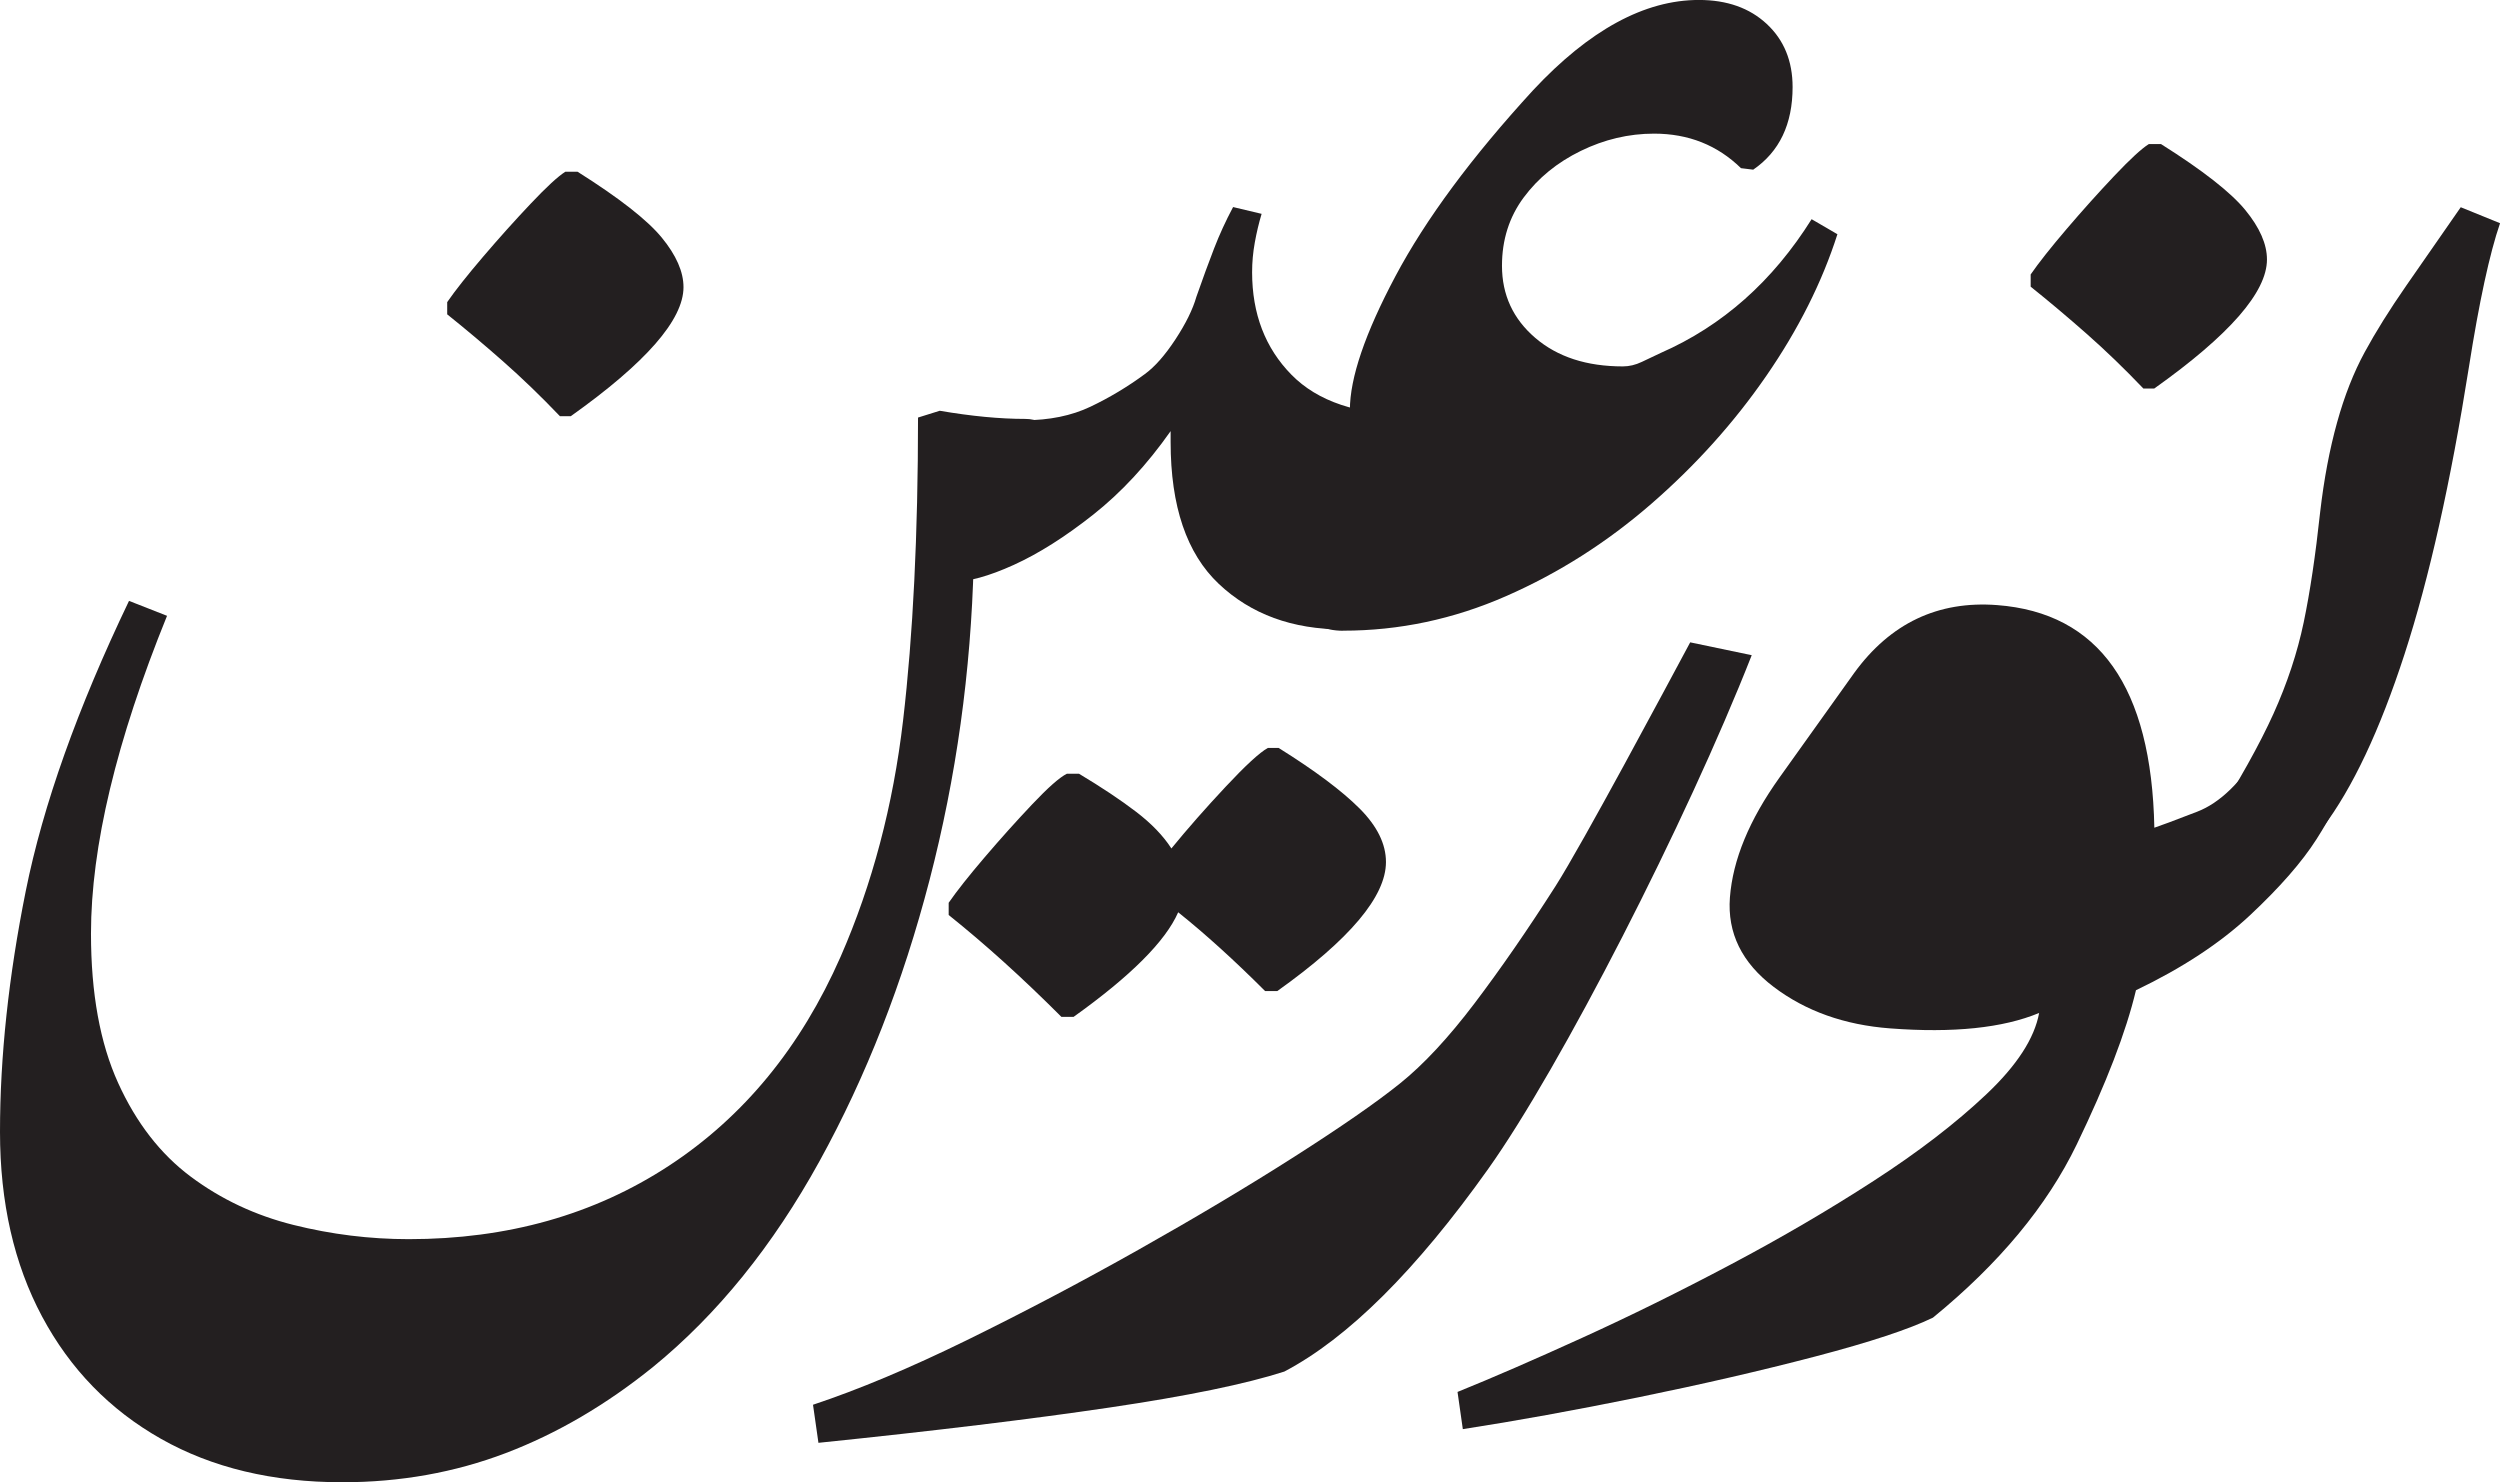
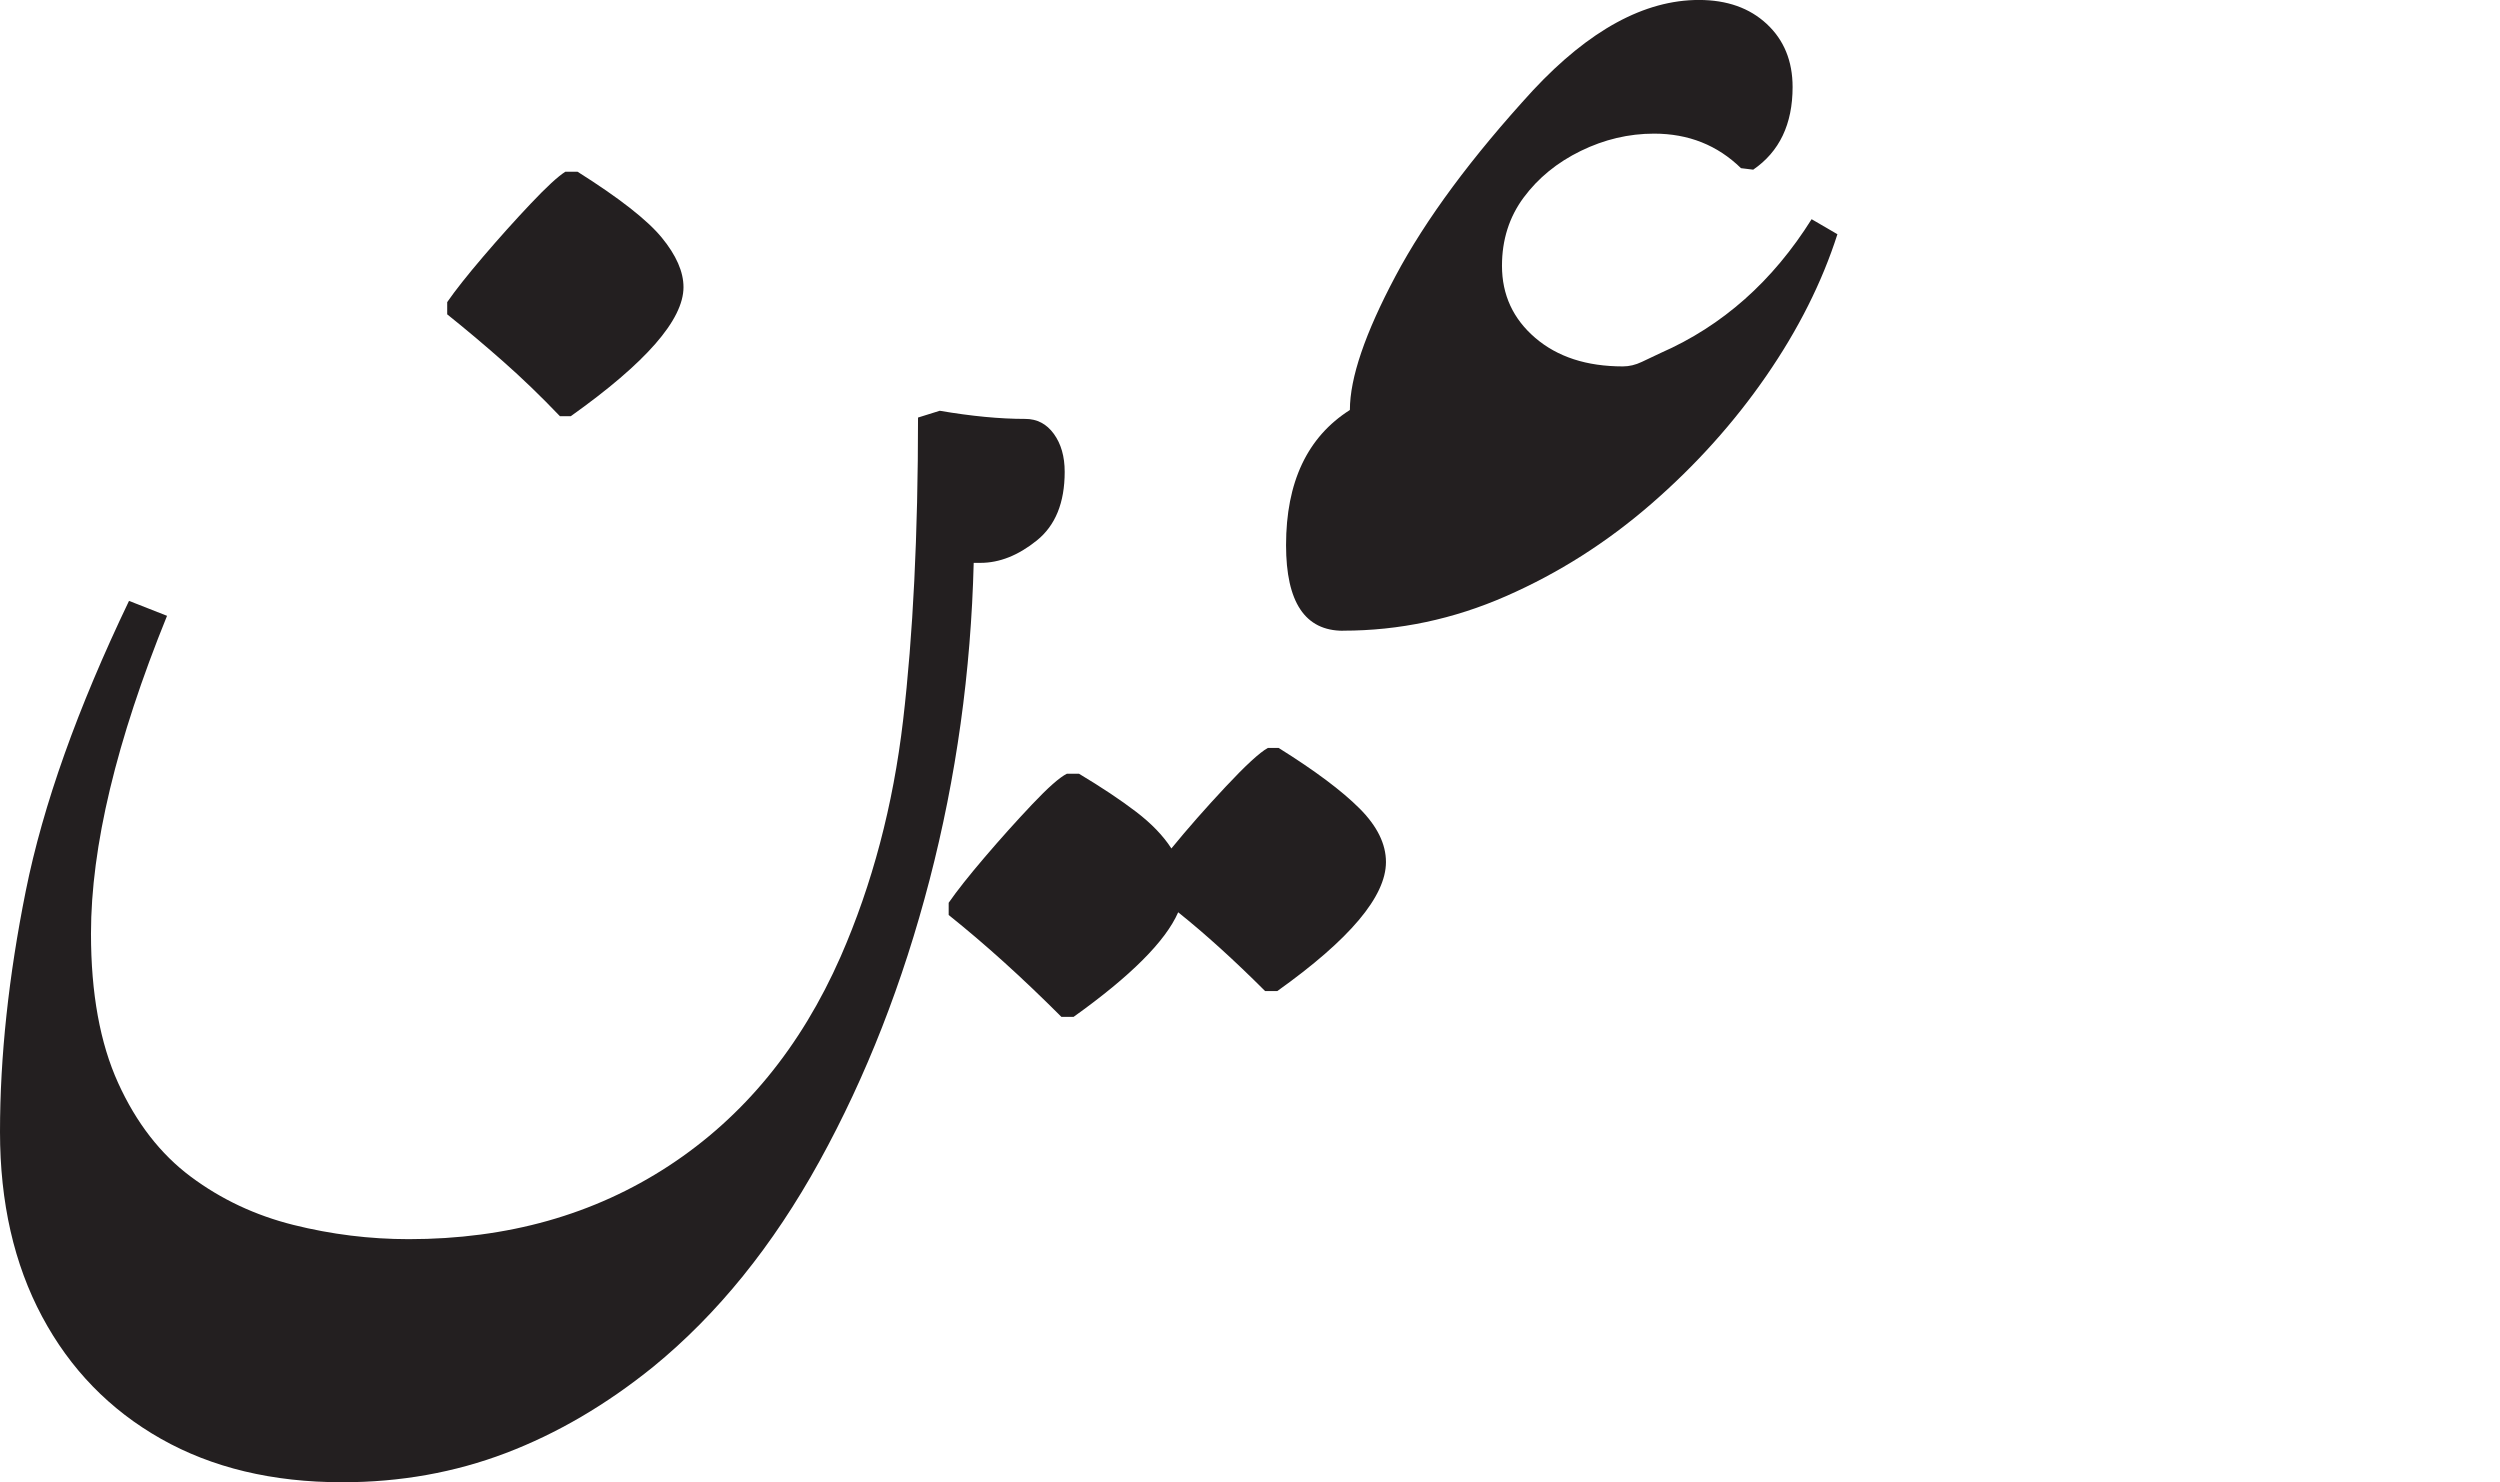
<svg xmlns="http://www.w3.org/2000/svg" viewBox="0 0 552.27 327.44" data-name="Layer 2" id="Layer_2">
  <defs>
    <style>
      .cls-1 {
        fill: #231f20;
      }
    </style>
  </defs>
  <g data-name="Layer 1" id="Layer_1-2">
    <g>
      <path d="M123.69,91.94c-4.2-4.4-8.4-8.45-12.6-12.15-4.2-3.7-8.3-7.15-12.3-10.35v-2.7c1.8-2.6,4.45-5.95,7.95-10.05,3.5-4.1,7-8,10.5-11.7,3.5-3.7,6.05-6.05,7.65-7.05h2.7c9.2,5.8,15.4,10.65,18.6,14.55,3.2,3.9,4.8,7.55,4.8,10.95,0,7.2-8.3,16.7-24.9,28.5h-2.4Z" class="cls-1" />
      <path d="M75.6,327.44c-15.4,0-28.75-3.2-40.05-9.6-11.3-6.4-20.05-15.4-26.25-27-6.2-11.6-9.3-25.2-9.3-40.8,0-16.6,1.9-34.35,5.7-53.25,3.8-18.9,11.4-40.25,22.8-64.05l8.4,3.3c-11.2,27.6-16.8,51-16.8,70.2,0,13.2,2,24.2,6,33,4,8.8,9.35,15.7,16.05,20.7,6.7,5,14.25,8.55,22.65,10.65,8.4,2.1,16.9,3.15,25.5,3.15,21.8,0,40.95-5.4,57.45-16.2,16.5-10.8,29.15-26.2,37.95-46.2,7-16,11.6-33.4,13.8-52.2,2.2-18.8,3.3-41.1,3.3-66.9l4.8-1.5c7,1.2,13.3,1.8,18.9,1.8,2.6,0,4.7,1.1,6.3,3.3,1.6,2.2,2.4,5,2.4,8.4,0,6.8-2.05,11.85-6.15,15.15-4.1,3.3-8.25,4.95-12.45,4.95h-1.5c-.6,24-3.85,47.35-9.75,70.05-5.9,22.7-14,43.4-24.3,62.1-10.3,18.7-22.55,33.85-36.75,45.45-10.4,8.4-21.25,14.75-32.55,19.05-11.3,4.3-23.35,6.45-36.15,6.45Z" class="cls-1" />
      <path d="M234.47,224.63c-4.4-4.4-8.65-8.45-12.75-12.15-4.1-3.7-8.15-7.15-12.15-10.35v-2.7c1.8-2.6,4.45-5.95,7.95-10.05,3.5-4.1,7-8,10.5-11.7,3.5-3.7,6.05-5.95,7.65-6.75h2.7c5,3,9.2,5.8,12.6,8.4,3.4,2.6,6,5.3,7.8,8.1,3.6-4.4,7.6-8.95,12-13.65,4.4-4.7,7.5-7.55,9.3-8.55h2.4c8,5,13.95,9.45,17.85,13.35,3.9,3.9,5.85,7.85,5.85,11.85,0,7.6-8,17.1-24,28.5h-2.7c-6.8-6.8-13.2-12.6-19.2-17.4-2.8,6.4-10.5,14.1-23.1,23.1h-2.7Z" class="cls-1" />
-       <path d="M296.7,139.04c-11.2,0-20.35-3.35-27.45-10.05-7.1-6.7-10.65-17.15-10.65-31.35v-2.4c-5.2,7.4-10.9,13.55-17.1,18.45-6.2,4.9-12.05,8.6-17.55,11.1-5.5,2.5-10.05,3.75-13.65,3.75-1,0-1.95-.35-2.85-1.05-.9-.7-1.35-1.75-1.35-3.15v-17.7c0-9.2,6.7-13.8,20.1-13.8,5.6,0,10.5-1,14.7-3,4.2-2,8.2-4.4,12-7.2,2.2-1.6,4.45-4.15,6.75-7.65,2.3-3.5,3.85-6.65,4.65-9.45,1.4-4,2.7-7.55,3.9-10.65,1.2-3.1,2.6-6.15,4.2-9.15l6.3,1.5c-.6,2-1.1,4.1-1.5,6.3-.4,2.2-.6,4.4-.6,6.6,0,9.2,2.9,16.75,8.7,22.65,5.8,5.9,14.6,8.85,26.4,8.85,5,0,8.4,1.75,10.2,5.25,1.8,3.5,2.7,7.45,2.7,11.85,0,7.6-1.5,13.6-4.5,18-3,4.4-6.65,7.55-10.95,9.45-4.3,1.9-8.45,2.85-12.45,2.85Z" class="cls-1" />
      <path d="M296.7,139.34c-8.4,0-12.6-6.3-12.6-18.91,0-13.93,4.7-23.89,14.1-29.86,0-7.08,3.35-16.92,10.05-29.53,6.7-12.61,16.85-26.32,30.45-41.14,12.4-13.27,24.6-19.91,36.6-19.91,6.2,0,11.2,1.77,15,5.31,3.8,3.54,5.7,8.19,5.7,13.93,0,8.19-2.9,14.27-8.7,18.25l-2.7-.33c-5.2-5.08-11.6-7.63-19.2-7.63-5.6,0-11,1.28-16.2,3.82-5.2,2.54-9.4,5.97-12.6,10.28-3.2,4.31-4.8,9.35-4.8,15.09,0,6.42,2.45,11.73,7.35,15.93,4.9,4.2,11.35,6.3,19.35,6.3,1.4,0,2.8-.33,4.2-1,1.4-.66,2.8-1.33,4.2-1.99,13.6-5.97,24.7-15.81,33.3-29.53l5.7,3.32c-3.4,10.62-8.65,21.07-15.75,31.35-7.1,10.28-15.55,19.69-25.35,28.2-9.8,8.52-20.5,15.32-32.1,20.4-11.6,5.09-23.6,7.63-36,7.63Z" class="cls-1" />
-       <path d="M180.8,318.74l-1.2-8.42c10.08-3.35,21.4-8.1,33.99-14.27,12.58-6.17,25.21-12.82,37.87-19.95,12.66-7.13,24.14-13.98,34.47-20.57,10.31-6.58,18.09-11.97,23.32-16.17,5.22-4.19,10.73-10.11,16.53-17.77,5.79-7.65,11.74-16.26,17.84-25.82,6.09-9.56,24.4-43.89,29.76-53.87l13.59,2.84c-14.46,36.82-42.24,91.02-58.21,113.48-15.97,22.46-30.99,37.38-45.04,44.77-8.49,2.74-21.35,5.39-38.57,7.94-17.22,2.55-38.67,5.16-64.33,7.8Z" class="cls-1" />
-       <path d="M323.15,315.71l-1.17-8.22c7.69-3.11,16.87-7.1,27.52-11.95,10.66-4.85,21.58-10.24,32.77-16.17,11.19-5.92,21.72-12.08,31.6-18.48,9.88-6.39,18.19-12.78,24.94-19.16,6.75-6.38,10.63-12.37,11.65-17.96-8.01,3.33-18.98,4.47-32.92,3.41-10.08-.76-18.65-3.82-25.7-9.15-7.05-5.34-10.28-11.92-9.69-19.76.32-4.16,1.38-8.45,3.21-12.87,1.82-4.42,4.41-8.96,7.74-13.63l16.52-23.13c7.99-10.97,18.5-15.96,31.55-14.97,22.53,1.71,34.12,18.1,34.74,49.18,1.22-.4,4.37-1.57,9.44-3.53,5.07-1.95,9.82-6.58,14.25-13.88,1.59-1.36,4.17-1.9,7.73-1.63,2.07.16,4.21,1.43,6.42,3.81,2.2,2.38,3.21,4.92,3,7.62-.13,1.72-1.81,5.1-5.02,10.15-3.22,5.05-8.12,10.65-14.69,16.8-6.58,6.15-14.98,11.67-25.19,16.56-2.19,9.2-6.56,20.56-13.1,34.1-6.55,13.54-17.13,26.29-31.75,38.23-5.27,2.56-13.91,5.41-25.92,8.56-12.02,3.15-25.07,6.16-39.16,9.04-14.09,2.87-27.01,5.21-38.78,7.03Z" class="cls-1" />
-       <path d="M488.22,197.82c-3.26-.25-4.78-1.87-4.55-4.86.17-2.18,1.78-5.75,4.84-10.7,6.1-9.65,10.67-17.85,13.72-24.59,3.04-6.74,5.27-13.47,6.68-20.2,1.4-6.72,2.61-14.83,3.63-24.33.85-7.32,2.1-13.92,3.74-19.81,1.63-5.89,3.67-11.06,6.1-15.53,2.42-4.46,5.48-9.36,9.17-14.68,3.68-5.32,7.7-11.1,12.05-17.34l8.68,3.53c-2.29,6.66-4.6,17.28-6.89,31.87-4.02,25.4-8.75,46.5-14.2,63.31-5.46,16.81-11.49,29.62-18.12,38.4-2.67,3.62-6.65,7.08-11.97,10.37-5.32,3.29-9.61,4.81-12.87,4.56Z" class="cls-1" />
-       <path d="M473.49,85.83c-4.2-4.4-8.4-8.45-12.6-12.15-4.2-3.7-8.3-7.15-12.3-10.35v-2.7c1.8-2.6,4.45-5.95,7.95-10.05,3.5-4.1,7-8,10.5-11.7,3.5-3.7,6.05-6.05,7.65-7.05h2.7c9.2,5.8,15.4,10.65,18.6,14.55,3.2,3.9,4.8,7.55,4.8,10.95,0,7.2-8.3,16.7-24.9,28.5h-2.4Z" class="cls-1" />
    </g>
  </g>
</svg>